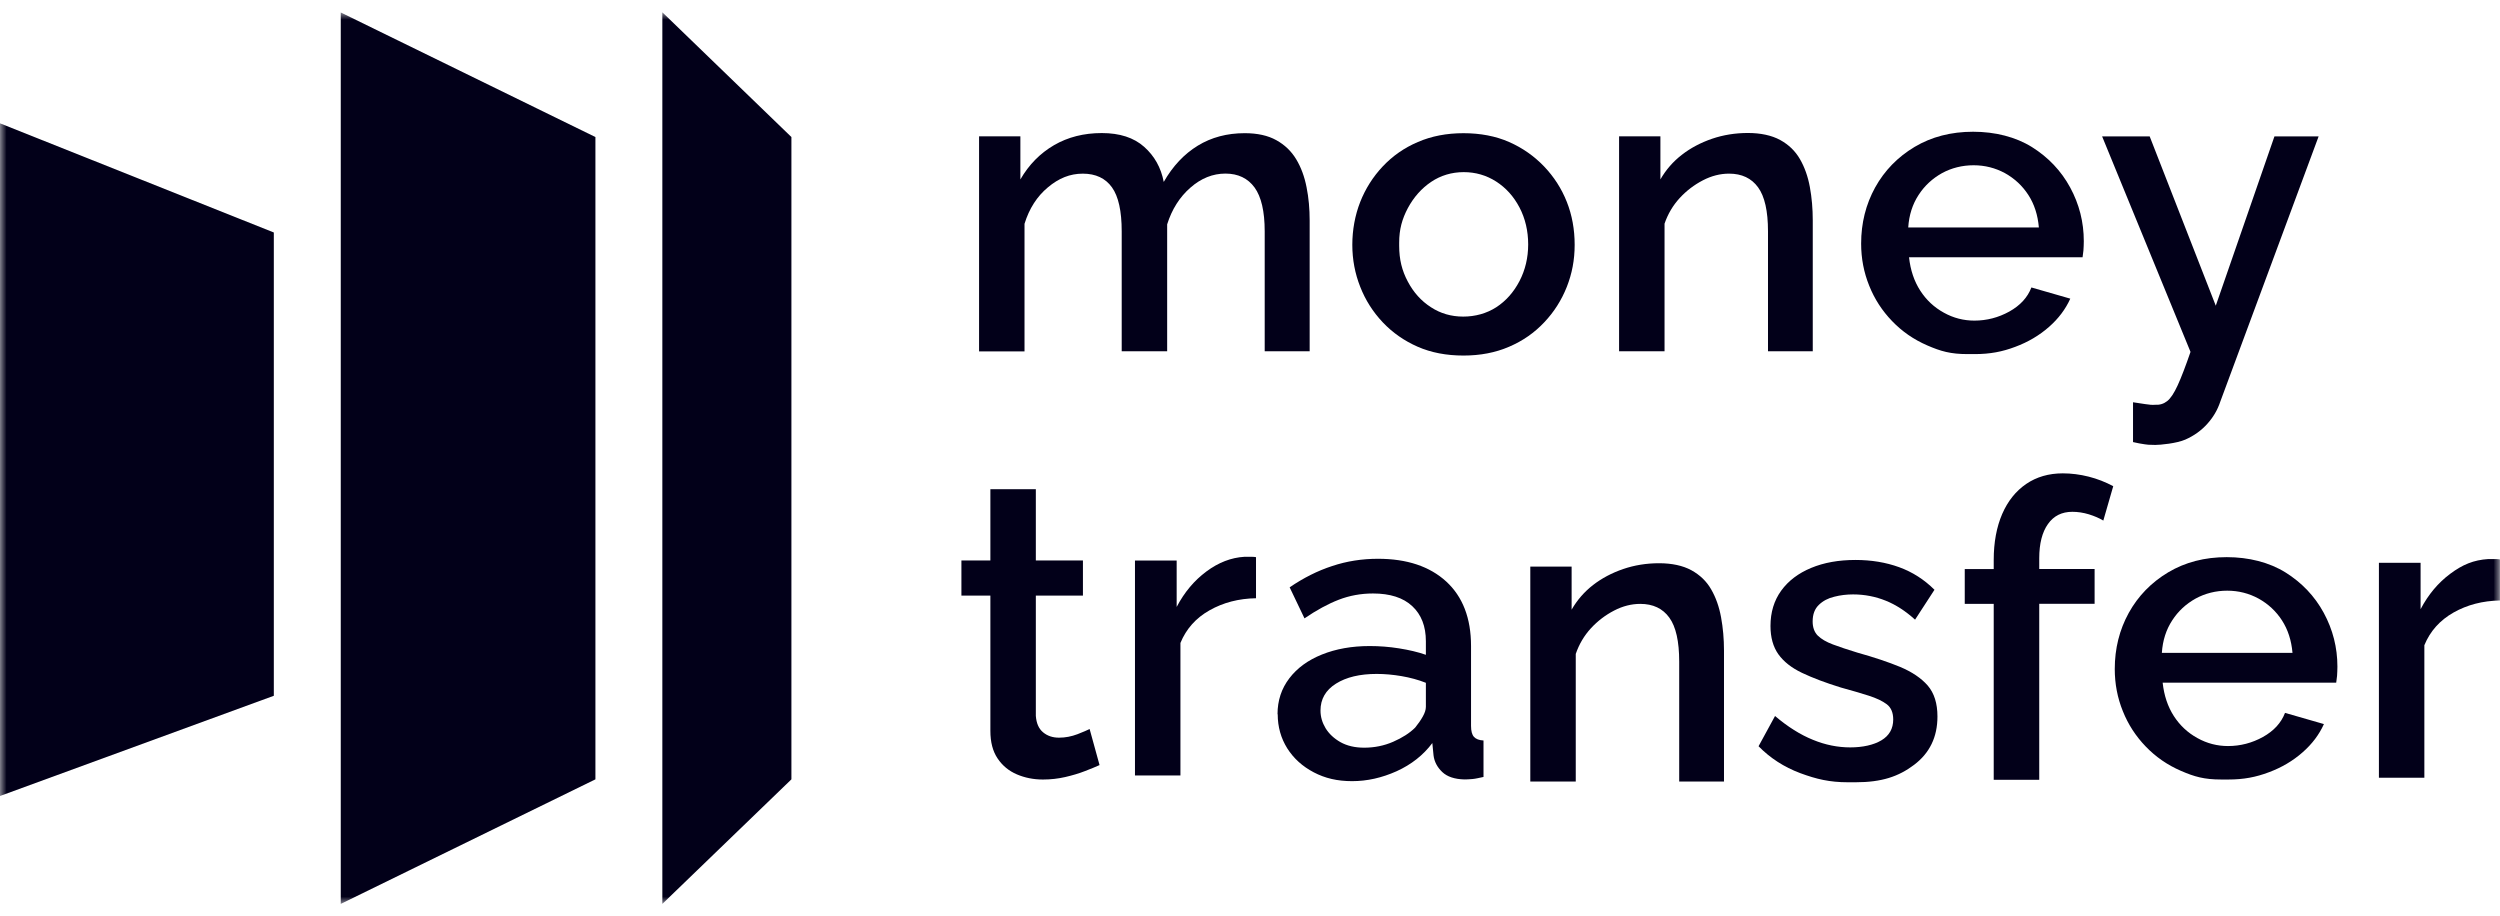
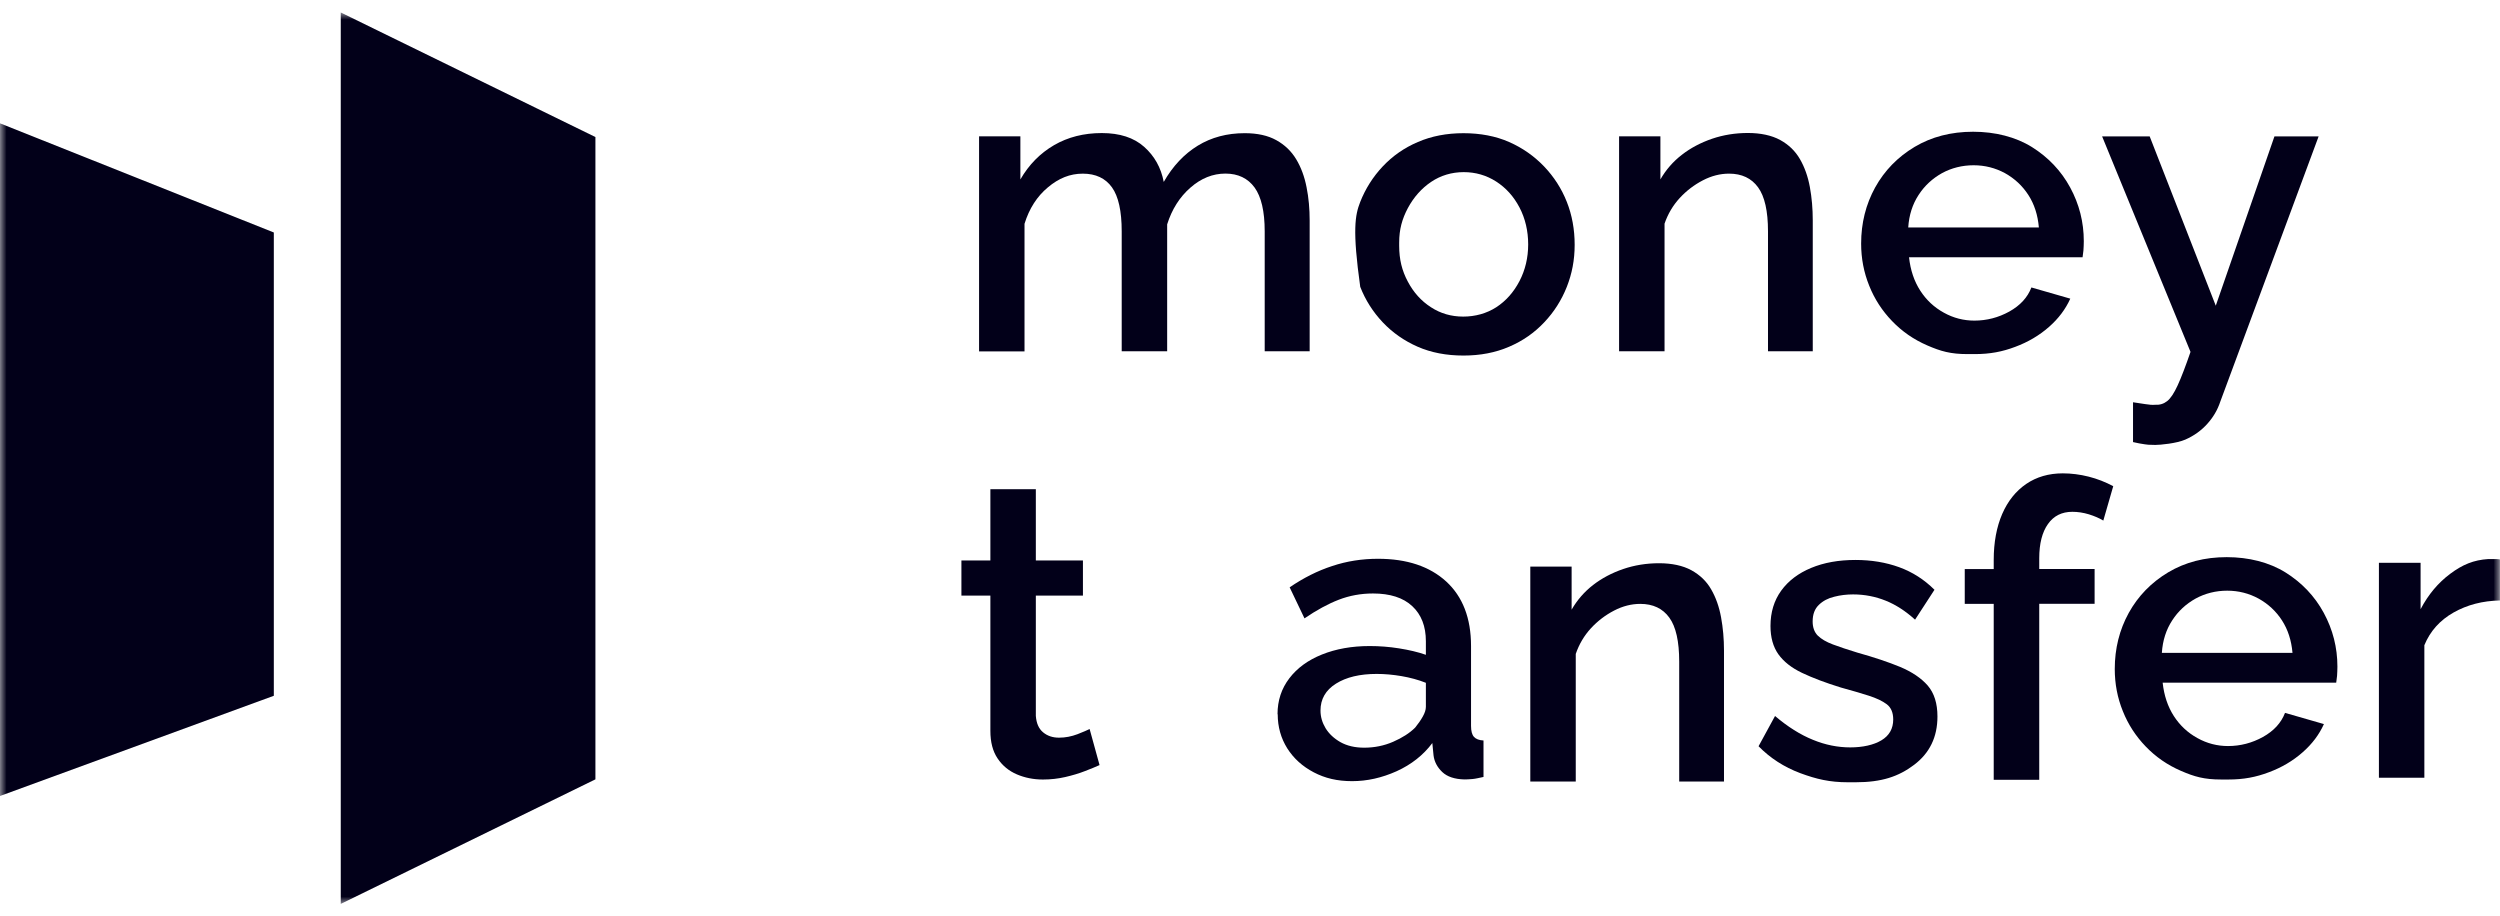
<svg xmlns="http://www.w3.org/2000/svg" width="191" height="70" viewBox="0 0 191 70" fill="none">
  <mask id="mask0_8887_9464" style="mask-type:luminance" maskUnits="userSpaceOnUse" x="0" y="0" width="191" height="70">
    <path d="M191 0.939H0V69.059H191V0.939Z" fill="white" />
  </mask>
  <g mask="url(#mask0_8887_9464)">
    <path d="M100.068 26.838H96.623V17.674C96.623 16.149 96.362 15.034 95.851 14.327C95.335 13.62 94.591 13.262 93.624 13.262C92.657 13.262 91.76 13.62 90.942 14.341C90.124 15.057 89.533 15.992 89.171 17.14V26.838H85.698V17.674C85.698 16.131 85.451 15.006 84.954 14.313C84.457 13.62 83.713 13.267 82.727 13.267C81.742 13.267 80.891 13.616 80.059 14.313C79.227 15.006 78.631 15.936 78.273 17.098V26.847H74.801V10.417H77.957V13.709C78.608 12.579 79.468 11.71 80.528 11.091C81.593 10.473 82.806 10.166 84.177 10.166C85.549 10.166 86.623 10.515 87.413 11.217C88.204 11.919 88.701 12.811 88.91 13.899C89.603 12.686 90.472 11.765 91.513 11.128C92.555 10.492 93.745 10.175 95.098 10.175C96.065 10.175 96.869 10.352 97.511 10.71C98.157 11.068 98.659 11.552 99.031 12.17C99.403 12.788 99.663 13.495 99.821 14.304C99.984 15.113 100.058 15.959 100.058 16.856V26.857V26.843L100.068 26.838Z" fill="#020019" />
-     <path d="M111.811 27.164C110.509 27.164 109.338 26.941 108.31 26.49C107.283 26.039 106.39 25.416 105.642 24.625C104.893 23.831 104.317 22.928 103.922 21.915C103.522 20.906 103.317 19.832 103.317 18.703C103.317 17.573 103.522 16.443 103.922 15.425C104.322 14.416 104.893 13.509 105.642 12.714C106.39 11.919 107.278 11.296 108.324 10.85C109.366 10.399 110.528 10.176 111.811 10.176C113.094 10.176 114.275 10.399 115.298 10.85C116.32 11.301 117.208 11.924 117.966 12.714C118.724 13.509 119.305 14.411 119.705 15.425C120.105 16.434 120.304 17.531 120.304 18.703C120.304 19.874 120.1 20.906 119.705 21.915C119.305 22.924 118.733 23.831 117.98 24.625C117.232 25.421 116.344 26.043 115.298 26.49C114.256 26.941 113.094 27.164 111.811 27.164ZM106.897 18.771C106.897 19.831 107.111 20.674 107.553 21.506C107.994 22.343 108.58 22.994 109.324 23.472C110.058 23.951 110.877 24.188 111.788 24.188C112.699 24.188 113.573 23.951 114.317 23.472C115.051 22.994 115.642 22.329 116.088 21.478C116.53 20.627 116.753 19.688 116.753 18.67C116.753 17.652 116.53 16.689 116.088 15.848C115.646 15.006 115.051 14.346 114.303 13.867C113.554 13.388 112.727 13.151 111.825 13.151C110.923 13.151 110.068 13.402 109.333 13.9C108.599 14.397 108.008 15.067 107.562 15.894C107.12 16.731 106.897 17.517 106.897 18.544V18.663V18.771Z" fill="#020019" />
+     <path d="M111.811 27.164C110.509 27.164 109.338 26.941 108.31 26.49C107.283 26.039 106.39 25.416 105.642 24.625C104.893 23.831 104.317 22.928 103.922 21.915C103.317 17.573 103.522 16.443 103.922 15.425C104.322 14.416 104.893 13.509 105.642 12.714C106.39 11.919 107.278 11.296 108.324 10.85C109.366 10.399 110.528 10.176 111.811 10.176C113.094 10.176 114.275 10.399 115.298 10.85C116.32 11.301 117.208 11.924 117.966 12.714C118.724 13.509 119.305 14.411 119.705 15.425C120.105 16.434 120.304 17.531 120.304 18.703C120.304 19.874 120.1 20.906 119.705 21.915C119.305 22.924 118.733 23.831 117.98 24.625C117.232 25.421 116.344 26.043 115.298 26.49C114.256 26.941 113.094 27.164 111.811 27.164ZM106.897 18.771C106.897 19.831 107.111 20.674 107.553 21.506C107.994 22.343 108.58 22.994 109.324 23.472C110.058 23.951 110.877 24.188 111.788 24.188C112.699 24.188 113.573 23.951 114.317 23.472C115.051 22.994 115.642 22.329 116.088 21.478C116.53 20.627 116.753 19.688 116.753 18.67C116.753 17.652 116.53 16.689 116.088 15.848C115.646 15.006 115.051 14.346 114.303 13.867C113.554 13.388 112.727 13.151 111.825 13.151C110.923 13.151 110.068 13.402 109.333 13.9C108.599 14.397 108.008 15.067 107.562 15.894C107.12 16.731 106.897 17.517 106.897 18.544V18.663V18.771Z" fill="#020019" />
    <path d="M138.519 26.837H135.075V17.673C135.075 16.13 134.823 15.005 134.317 14.312C133.814 13.619 133.075 13.266 132.103 13.266C131.429 13.266 130.76 13.433 130.1 13.777C129.435 14.121 128.845 14.572 128.329 15.13C127.813 15.693 127.427 16.344 127.171 17.087V26.837H123.698V10.416H126.855V13.707C127.273 12.978 127.822 12.345 128.496 11.825C129.165 11.304 129.937 10.899 130.797 10.602C131.657 10.309 132.577 10.16 133.54 10.16C134.502 10.16 135.348 10.337 136.005 10.695C136.655 11.053 137.157 11.536 137.515 12.155C137.872 12.773 138.124 13.48 138.273 14.289C138.421 15.098 138.495 15.944 138.495 16.841V26.841L138.51 26.832L138.519 26.837Z" fill="#020019" />
    <path d="M162.968 30.734C163.284 30.776 163.591 30.827 163.896 30.874C164.203 30.925 164.451 30.943 164.641 30.925C164.998 30.948 165.305 30.855 165.571 30.646C165.836 30.437 166.1 30.037 166.375 29.437C166.649 28.842 166.974 27.991 167.355 26.885L160.602 10.422H164.236L169.285 23.356L173.767 10.422H177.142L169.629 30.688C169.42 31.32 169.089 31.883 168.634 32.385C168.179 32.891 167.625 33.291 166.961 33.584C166.296 33.877 165.033 33.993 164.669 33.993C164.165 33.993 164.017 33.969 163.874 33.947C163.6 33.905 163.297 33.858 162.963 33.775V30.734H162.968Z" fill="#020019" />
    <path d="M84.001 58.454C83.726 58.58 83.354 58.733 82.894 58.91C82.434 59.091 81.927 59.24 81.383 59.366C80.839 59.491 80.272 59.556 79.677 59.556C78.961 59.556 78.296 59.422 77.687 59.161C77.078 58.901 76.585 58.496 76.218 57.948C75.846 57.399 75.665 56.697 75.665 55.837V45.506H73.452V42.819H75.665V37.375H79.138V42.819H82.736V45.506H79.138V54.693C79.18 55.26 79.361 55.674 79.691 55.948C80.021 56.223 80.421 56.358 80.909 56.358C81.397 56.358 81.862 56.265 82.318 56.093C82.773 55.916 83.08 55.781 83.247 55.697L84.005 58.45L84.001 58.454Z" fill="#020019" />
-     <path d="M95.963 45.705C94.638 45.728 93.457 46.035 92.412 46.626C91.365 47.216 90.626 48.048 90.185 49.122V59.248H86.712V42.827H89.897V46.37C90.482 45.254 91.24 44.348 92.17 43.66C93.095 42.971 94.067 42.599 95.075 42.539H95.629C95.768 42.539 95.875 42.553 95.959 42.567V45.705H95.963Z" fill="#020019" />
    <path d="M97.603 54.565C97.603 53.519 97.906 52.608 98.505 51.822C99.105 51.037 99.933 50.432 100.997 50.005C102.062 49.577 103.271 49.358 104.647 49.358C105.381 49.358 106.13 49.414 106.887 49.535C107.645 49.656 108.328 49.814 108.937 50.028V48.991C108.937 47.847 108.589 46.955 107.896 46.309C107.204 45.662 106.199 45.342 104.898 45.342C103.973 45.342 103.098 45.504 102.28 45.82C101.462 46.136 100.583 46.615 99.663 47.243L98.529 44.872C99.579 44.156 100.662 43.607 101.778 43.245C102.889 42.873 104.061 42.691 105.279 42.691C107.492 42.691 109.226 43.273 110.49 44.426C111.75 45.583 112.387 47.224 112.387 49.354V55.453C112.387 55.853 112.461 56.132 112.61 56.295C112.759 56.462 113.001 56.555 113.34 56.574V59.359C113.024 59.424 112.74 59.498 112.503 59.517C112.257 59.54 112.038 59.549 111.889 59.549C111.132 59.531 110.565 59.34 110.188 58.982C109.812 58.624 109.584 58.201 109.523 57.718L109.43 56.769C108.738 57.694 107.826 58.41 106.701 58.922C105.572 59.428 104.447 59.68 103.303 59.68C102.159 59.68 101.23 59.456 100.37 59.005C99.51 58.554 98.835 57.945 98.347 57.174C97.864 56.402 97.617 55.532 97.617 54.57H97.603V54.565ZM108.119 55.588C108.352 55.3 108.547 55.021 108.7 54.747C108.854 54.472 108.937 54.226 108.937 54.003V52.166C108.352 51.934 107.724 51.767 107.073 51.655C106.422 51.544 105.79 51.488 105.177 51.488C103.893 51.488 102.857 51.734 102.066 52.232C101.276 52.729 100.886 53.417 100.886 54.286C100.886 54.765 101.02 55.212 101.276 55.639C101.541 56.067 101.918 56.42 102.41 56.7C102.908 56.978 103.508 57.123 104.224 57.123C105 57.123 105.744 56.974 106.436 56.672C107.129 56.369 107.692 56.011 108.11 55.597V55.588H108.119Z" fill="#020019" />
    <path d="M131.736 59.708H128.291V50.544C128.291 49.001 128.04 47.876 127.533 47.183C127.031 46.49 126.292 46.137 125.32 46.137C124.646 46.137 123.977 46.304 123.317 46.648C122.652 46.992 122.061 47.443 121.545 48.001C121.029 48.564 120.644 49.215 120.388 49.959V59.708H116.915V43.287H120.072V46.579C120.49 45.849 121.039 45.216 121.708 44.696C122.382 44.175 123.149 43.77 124.014 43.473C124.874 43.18 125.79 43.031 126.757 43.031C127.724 43.031 128.565 43.208 129.221 43.566C129.872 43.924 130.378 44.407 130.732 45.026C131.09 45.644 131.341 46.351 131.489 47.16C131.638 47.969 131.713 48.815 131.713 49.712V59.712H131.726L131.736 59.708Z" fill="#020019" />
    <path d="M141.172 59.765C139.786 59.765 138.783 59.528 137.537 59.067C136.297 58.602 135.237 57.914 134.354 57.013L135.613 54.702C136.58 55.525 137.547 56.134 138.504 56.52C139.462 56.915 140.416 57.101 141.359 57.101C142.303 57.101 143.144 56.919 143.739 56.561C144.339 56.203 144.642 55.669 144.642 54.967C144.642 54.446 144.479 54.06 144.154 53.809C143.823 53.558 143.363 53.34 142.767 53.149C142.168 52.958 141.456 52.749 140.639 52.526C139.48 52.168 138.495 51.796 137.681 51.41C136.868 51.024 136.269 50.545 135.869 49.987C135.469 49.425 135.265 48.704 135.265 47.826C135.265 46.78 135.539 45.882 136.082 45.129C136.626 44.376 137.393 43.795 138.369 43.39C139.351 42.981 140.476 42.781 141.763 42.781C142.963 42.781 144.074 42.963 145.097 43.334C146.119 43.706 147.017 44.283 147.794 45.059L146.311 47.342C145.594 46.691 144.845 46.203 144.069 45.892C143.294 45.58 142.46 45.413 141.578 45.413C141.094 45.413 140.611 45.468 140.142 45.589C139.667 45.701 139.271 45.91 138.961 46.212C138.644 46.515 138.486 46.933 138.486 47.482C138.486 47.937 138.621 48.304 138.877 48.56C139.142 48.821 139.523 49.044 140.029 49.234C140.532 49.425 141.155 49.63 141.894 49.857C143.177 50.215 144.274 50.583 145.176 50.955C146.078 51.336 146.779 51.805 147.278 52.377C147.775 52.954 148.021 53.739 148.021 54.744C148.021 56.31 147.426 57.538 146.235 58.435C145.046 59.332 143.757 59.765 141.771 59.765H141.48H141.172Z" fill="#020019" />
    <path d="M152.32 59.582V46.136H150.107V43.477H152.32V42.785C152.32 41.436 152.539 40.265 152.967 39.27C153.398 38.279 154.008 37.517 154.803 36.973C155.593 36.434 156.528 36.164 157.597 36.164C158.247 36.164 158.907 36.248 159.573 36.415C160.237 36.583 160.86 36.829 161.451 37.145L160.693 39.772C160.377 39.581 160.005 39.423 159.586 39.293C159.168 39.167 158.745 39.102 158.327 39.102C157.527 39.102 156.904 39.409 156.463 40.037C156.021 40.66 155.798 41.534 155.798 42.65V43.473H160.028V46.132H155.798V59.577H152.326L152.32 59.582Z" fill="#020019" />
    <path d="M169.704 59.555C168.403 59.555 167.653 59.341 166.617 58.89C165.58 58.439 164.693 57.825 163.935 57.035C163.177 56.249 162.591 55.352 162.186 54.334C161.772 53.315 161.568 52.241 161.568 51.112C161.568 49.545 161.925 48.118 162.637 46.825C163.353 45.533 164.357 44.501 165.654 43.724C166.952 42.952 168.439 42.566 170.122 42.566C171.805 42.566 173.371 42.962 174.617 43.738C175.863 44.519 176.844 45.547 177.537 46.825C178.229 48.104 178.578 49.47 178.578 50.93C178.578 51.181 178.564 51.414 178.551 51.637C178.527 51.856 178.508 52.032 178.486 52.158H165.227C165.334 53.139 165.617 53.985 166.081 54.706C166.542 55.422 167.146 55.984 167.882 56.389C168.616 56.798 169.401 56.998 170.219 56.998C171.163 56.998 172.056 56.765 172.888 56.305C173.72 55.84 174.282 55.231 174.576 54.464L177.547 55.319C177.188 56.119 176.645 56.844 175.909 57.486C175.175 58.132 174.315 58.639 173.339 59.001C172.358 59.373 171.415 59.555 170.252 59.555H170.117H169.704ZM165.171 49.88H175.147C175.064 48.926 174.798 48.104 174.343 47.397C173.888 46.695 173.293 46.142 172.557 45.733C171.823 45.333 171.023 45.128 170.159 45.128C169.294 45.128 168.472 45.333 167.741 45.733C167.011 46.142 166.416 46.686 165.957 47.397C165.497 48.099 165.227 48.926 165.166 49.88H165.171Z" fill="#020019" />
    <path d="M150.327 27.053C149.026 27.053 148.277 26.839 147.24 26.388C146.203 25.937 145.316 25.323 144.558 24.533C143.8 23.747 143.214 22.85 142.809 21.832C142.396 20.813 142.191 19.739 142.191 18.61C142.191 17.043 142.55 15.616 143.26 14.323C143.977 13.031 144.981 11.998 146.277 11.222C147.575 10.45 149.063 10.065 150.745 10.065C152.428 10.065 153.995 10.46 155.241 11.236C156.487 12.017 157.467 13.045 158.161 14.323C158.854 15.602 159.202 16.968 159.202 18.428C159.202 18.679 159.188 18.912 159.174 19.135C159.15 19.354 159.131 19.53 159.109 19.656H145.85C145.957 20.637 146.24 21.483 146.706 22.203C147.166 22.919 147.771 23.482 148.505 23.886C149.239 24.296 150.025 24.495 150.843 24.495C151.786 24.495 152.679 24.263 153.511 23.803C154.343 23.338 154.907 22.729 155.199 21.962L158.17 22.817C157.811 23.617 157.268 24.342 156.534 24.984C155.798 25.63 154.938 26.137 153.962 26.499C152.982 26.871 152.038 27.053 150.875 27.053H150.74H150.327ZM145.794 17.378H155.77C155.687 16.425 155.423 15.602 154.966 14.895C154.511 14.193 153.916 13.64 153.182 13.23C152.446 12.831 151.647 12.626 150.782 12.626C149.917 12.626 149.095 12.831 148.365 13.23C147.636 13.64 147.04 14.184 146.58 14.895C146.12 15.597 145.85 16.425 145.789 17.378H145.794Z" fill="#020019" />
    <path d="M191 45.877C189.675 45.9 188.495 46.207 187.449 46.798C186.408 47.388 185.663 48.22 185.221 49.294V59.42H181.749V42.999H184.933V46.542C185.519 45.426 186.277 44.52 187.207 43.831C188.131 43.143 188.978 42.781 190.113 42.711H190.389H190.665C190.804 42.711 190.911 42.725 190.995 42.739V45.877H191Z" fill="#020019" />
    <path d="M26.034 0.953L45.49 10.47V59.542L26.034 69.059V0.953Z" fill="#020019" />
-     <path d="M50.603 0.939L60.464 10.47V59.542L50.603 69.059V0.939Z" fill="#020019" />
    <path d="M0 9.422L20.92 17.762V53.157L0 60.814V9.422Z" fill="#020019" />
  </g>
</svg>